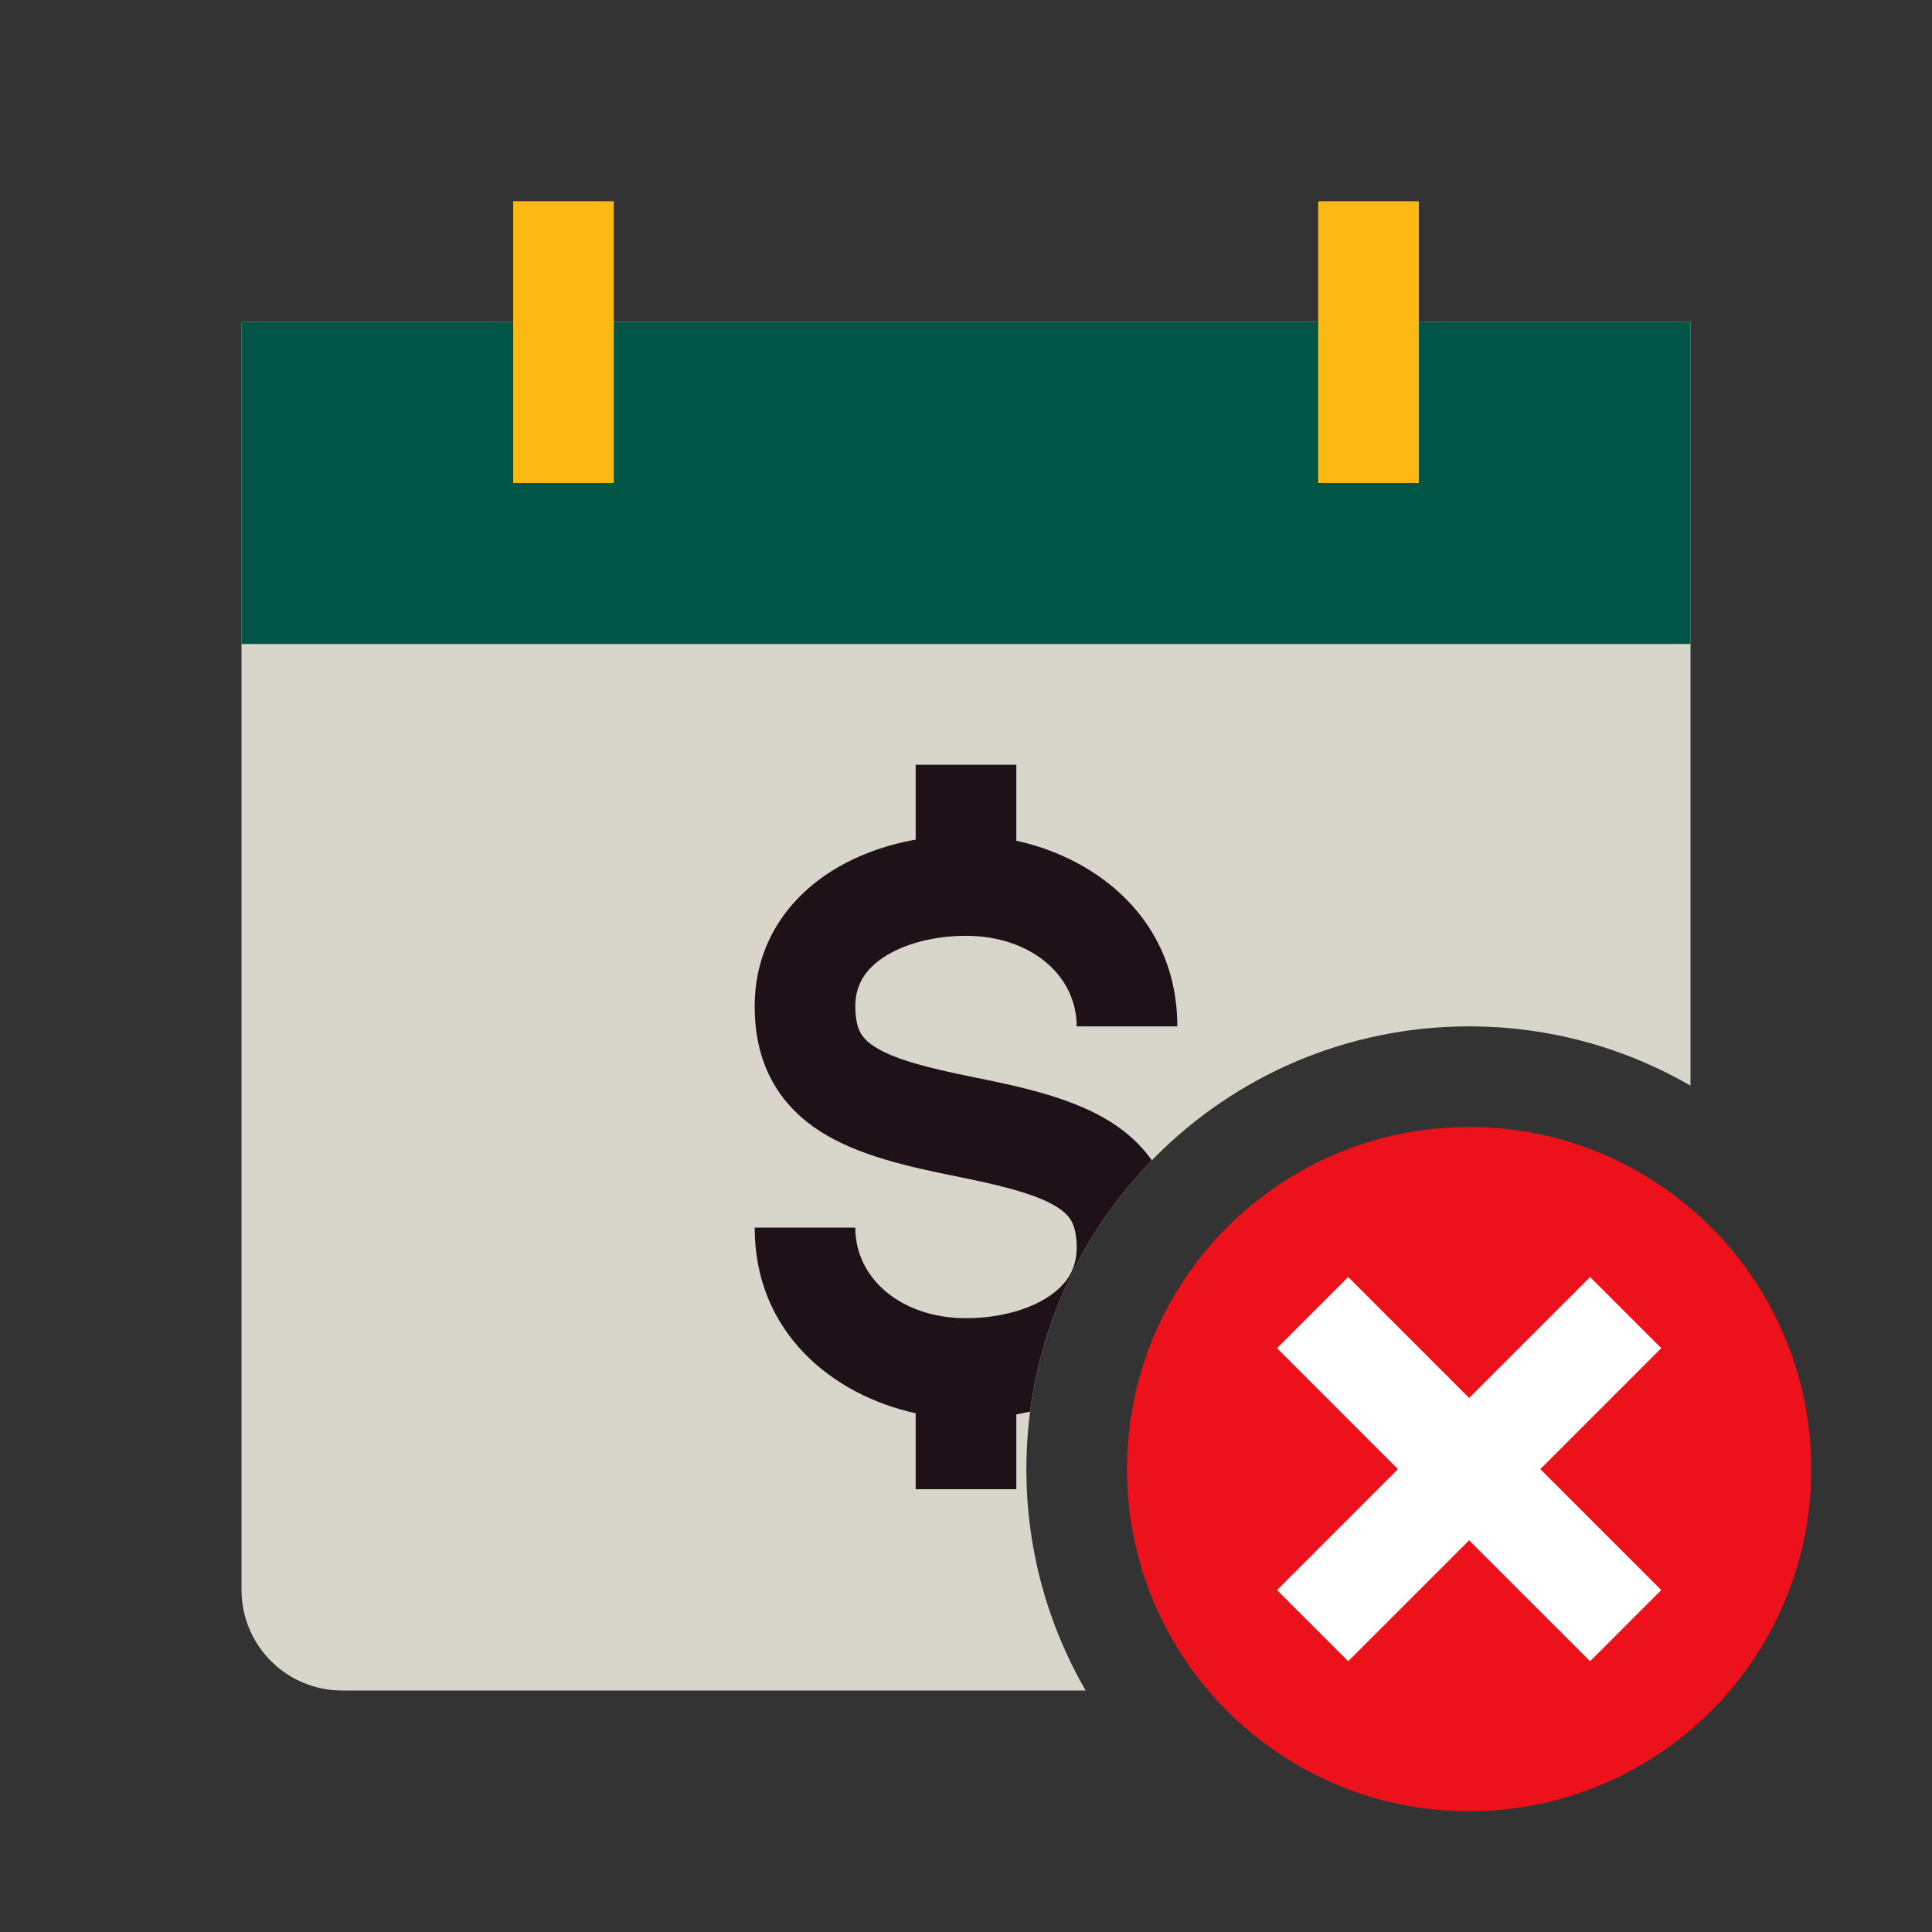
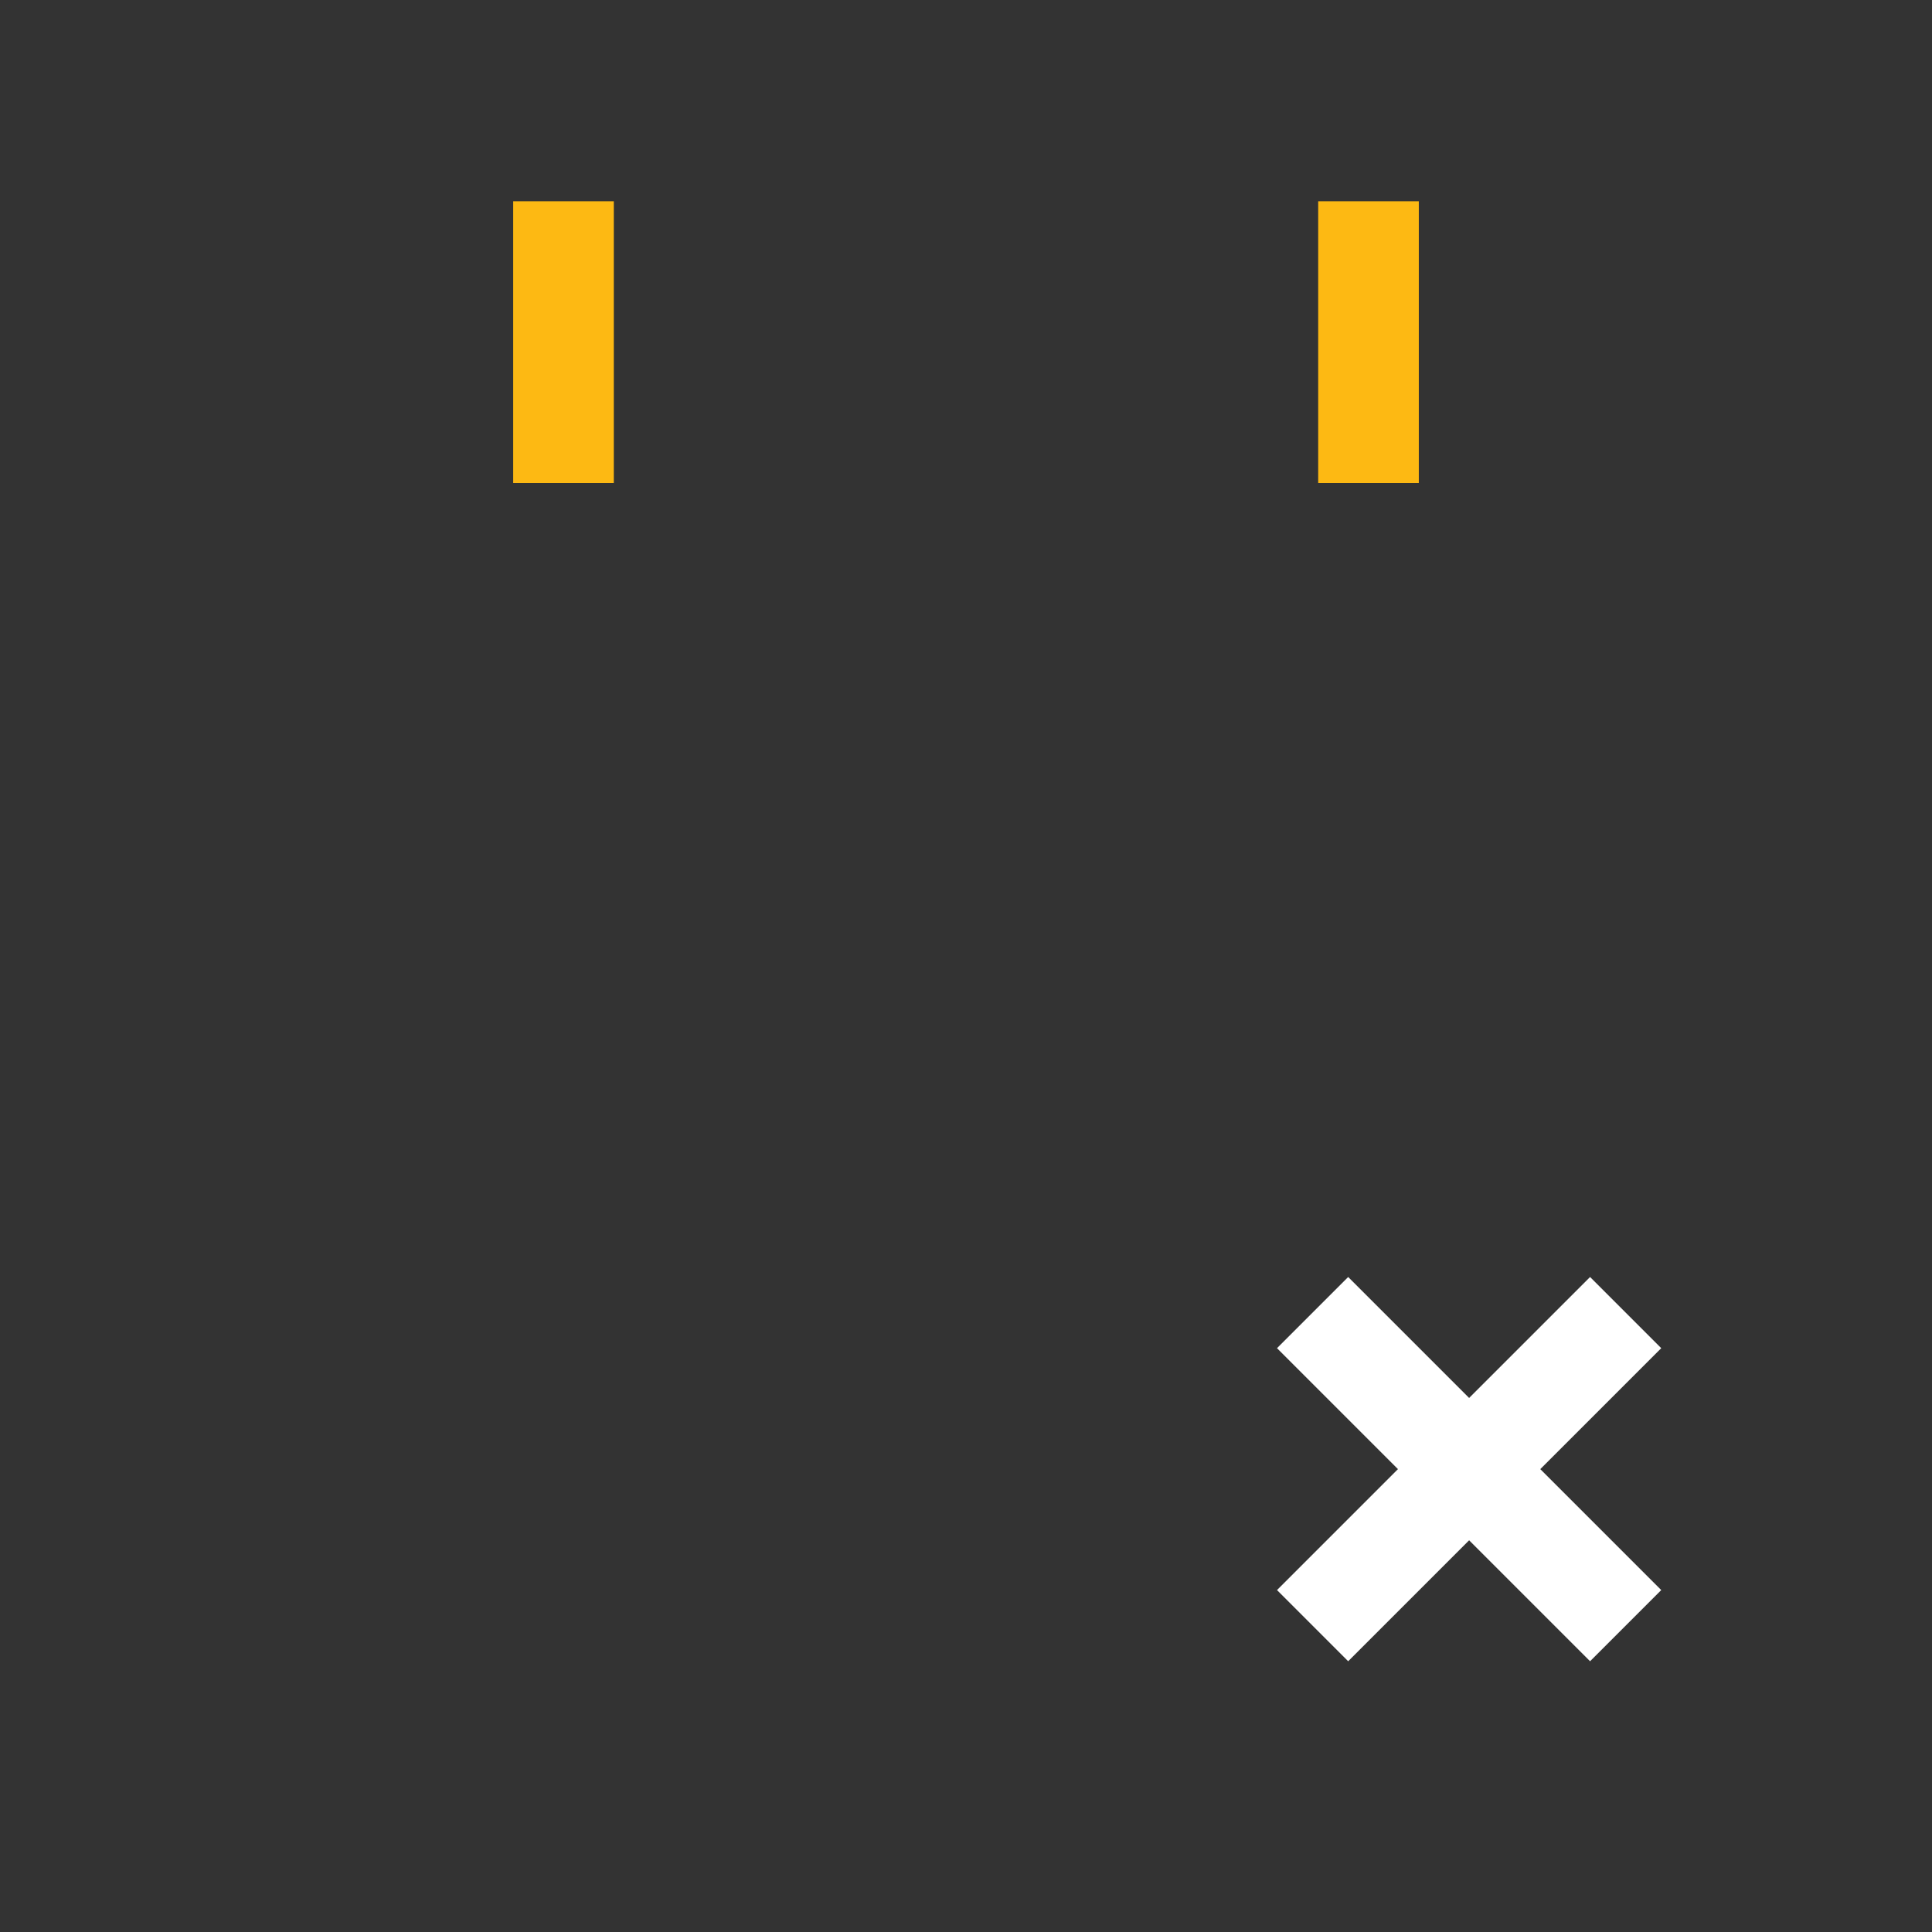
<svg xmlns="http://www.w3.org/2000/svg" width="48" height="48" viewBox="0 0 48 48" fill="none">
  <rect x="0" y="0" width="48" height="48" fill="#333333" stroke="none" />
-   <path fill-rule="evenodd" clip-rule="evenodd" d="M42 8L6 8V39.5C6 40.881 7.119 42 8.5 42H26.972C26.036 40.382 25.5 38.504 25.5 36.5C25.5 30.425 30.425 25.5 36.5 25.5C38.504 25.5 40.382 26.036 42 26.972V8Z" fill="#D8D6CA" />
-   <path d="M6 8L42 8V16H6V8Z" fill="#005547" />
-   <path fill-rule="evenodd" clip-rule="evenodd" d="M20.557 21.71C21.209 21.275 21.971 20.999 22.75 20.86V19H25.25V20.887C27.293 21.335 29.25 22.875 29.25 25.5H26.75C26.75 24.219 25.59 23.25 24 23.25C23.185 23.25 22.442 23.457 21.943 23.79C21.482 24.098 21.25 24.485 21.25 25C21.25 25.342 21.313 25.536 21.376 25.653C21.436 25.765 21.536 25.882 21.734 26.008C22.194 26.301 22.963 26.518 24.245 26.774C25.463 27.018 26.694 27.301 27.609 27.883C27.993 28.128 28.341 28.436 28.618 28.827C27.002 30.487 25.906 32.656 25.592 35.07C25.479 35.096 25.364 35.12 25.25 35.14V37H22.75V35.112C20.707 34.665 18.75 33.126 18.75 30.5H21.25C21.25 31.781 22.41 32.75 24 32.75C24.815 32.75 25.558 32.543 26.057 32.21C26.518 31.902 26.75 31.515 26.75 31C26.75 30.658 26.687 30.464 26.624 30.347C26.564 30.235 26.464 30.118 26.266 29.992C25.806 29.699 25.037 29.482 23.755 29.226C22.537 28.982 21.306 28.699 20.391 28.117C19.902 27.805 19.47 27.391 19.171 26.832C18.874 26.276 18.75 25.658 18.75 25C18.75 23.515 19.518 22.402 20.557 21.71Z" fill="#1E1117" />
  <path fill-rule="evenodd" clip-rule="evenodd" d="M12.75 5V12H15.25V5H12.75ZM32.75 5V12H35.25V5H32.75Z" fill="#FDB913" />
-   <path d="M45 36.5C45 41.194 41.194 45 36.5 45C31.806 45 28 41.194 28 36.5C28 31.806 31.806 28 36.5 28C41.194 28 45 31.806 45 36.5Z" fill="#EC111A" />
  <path fill-rule="evenodd" clip-rule="evenodd" d="M36.5 34.732L33.495 31.727L31.727 33.495L34.732 36.5L31.727 39.505L33.495 41.273L36.5 38.268L39.505 41.273L41.273 39.505L38.268 36.5L41.273 33.495L39.505 31.727L36.5 34.732Z" fill="white" />
</svg>